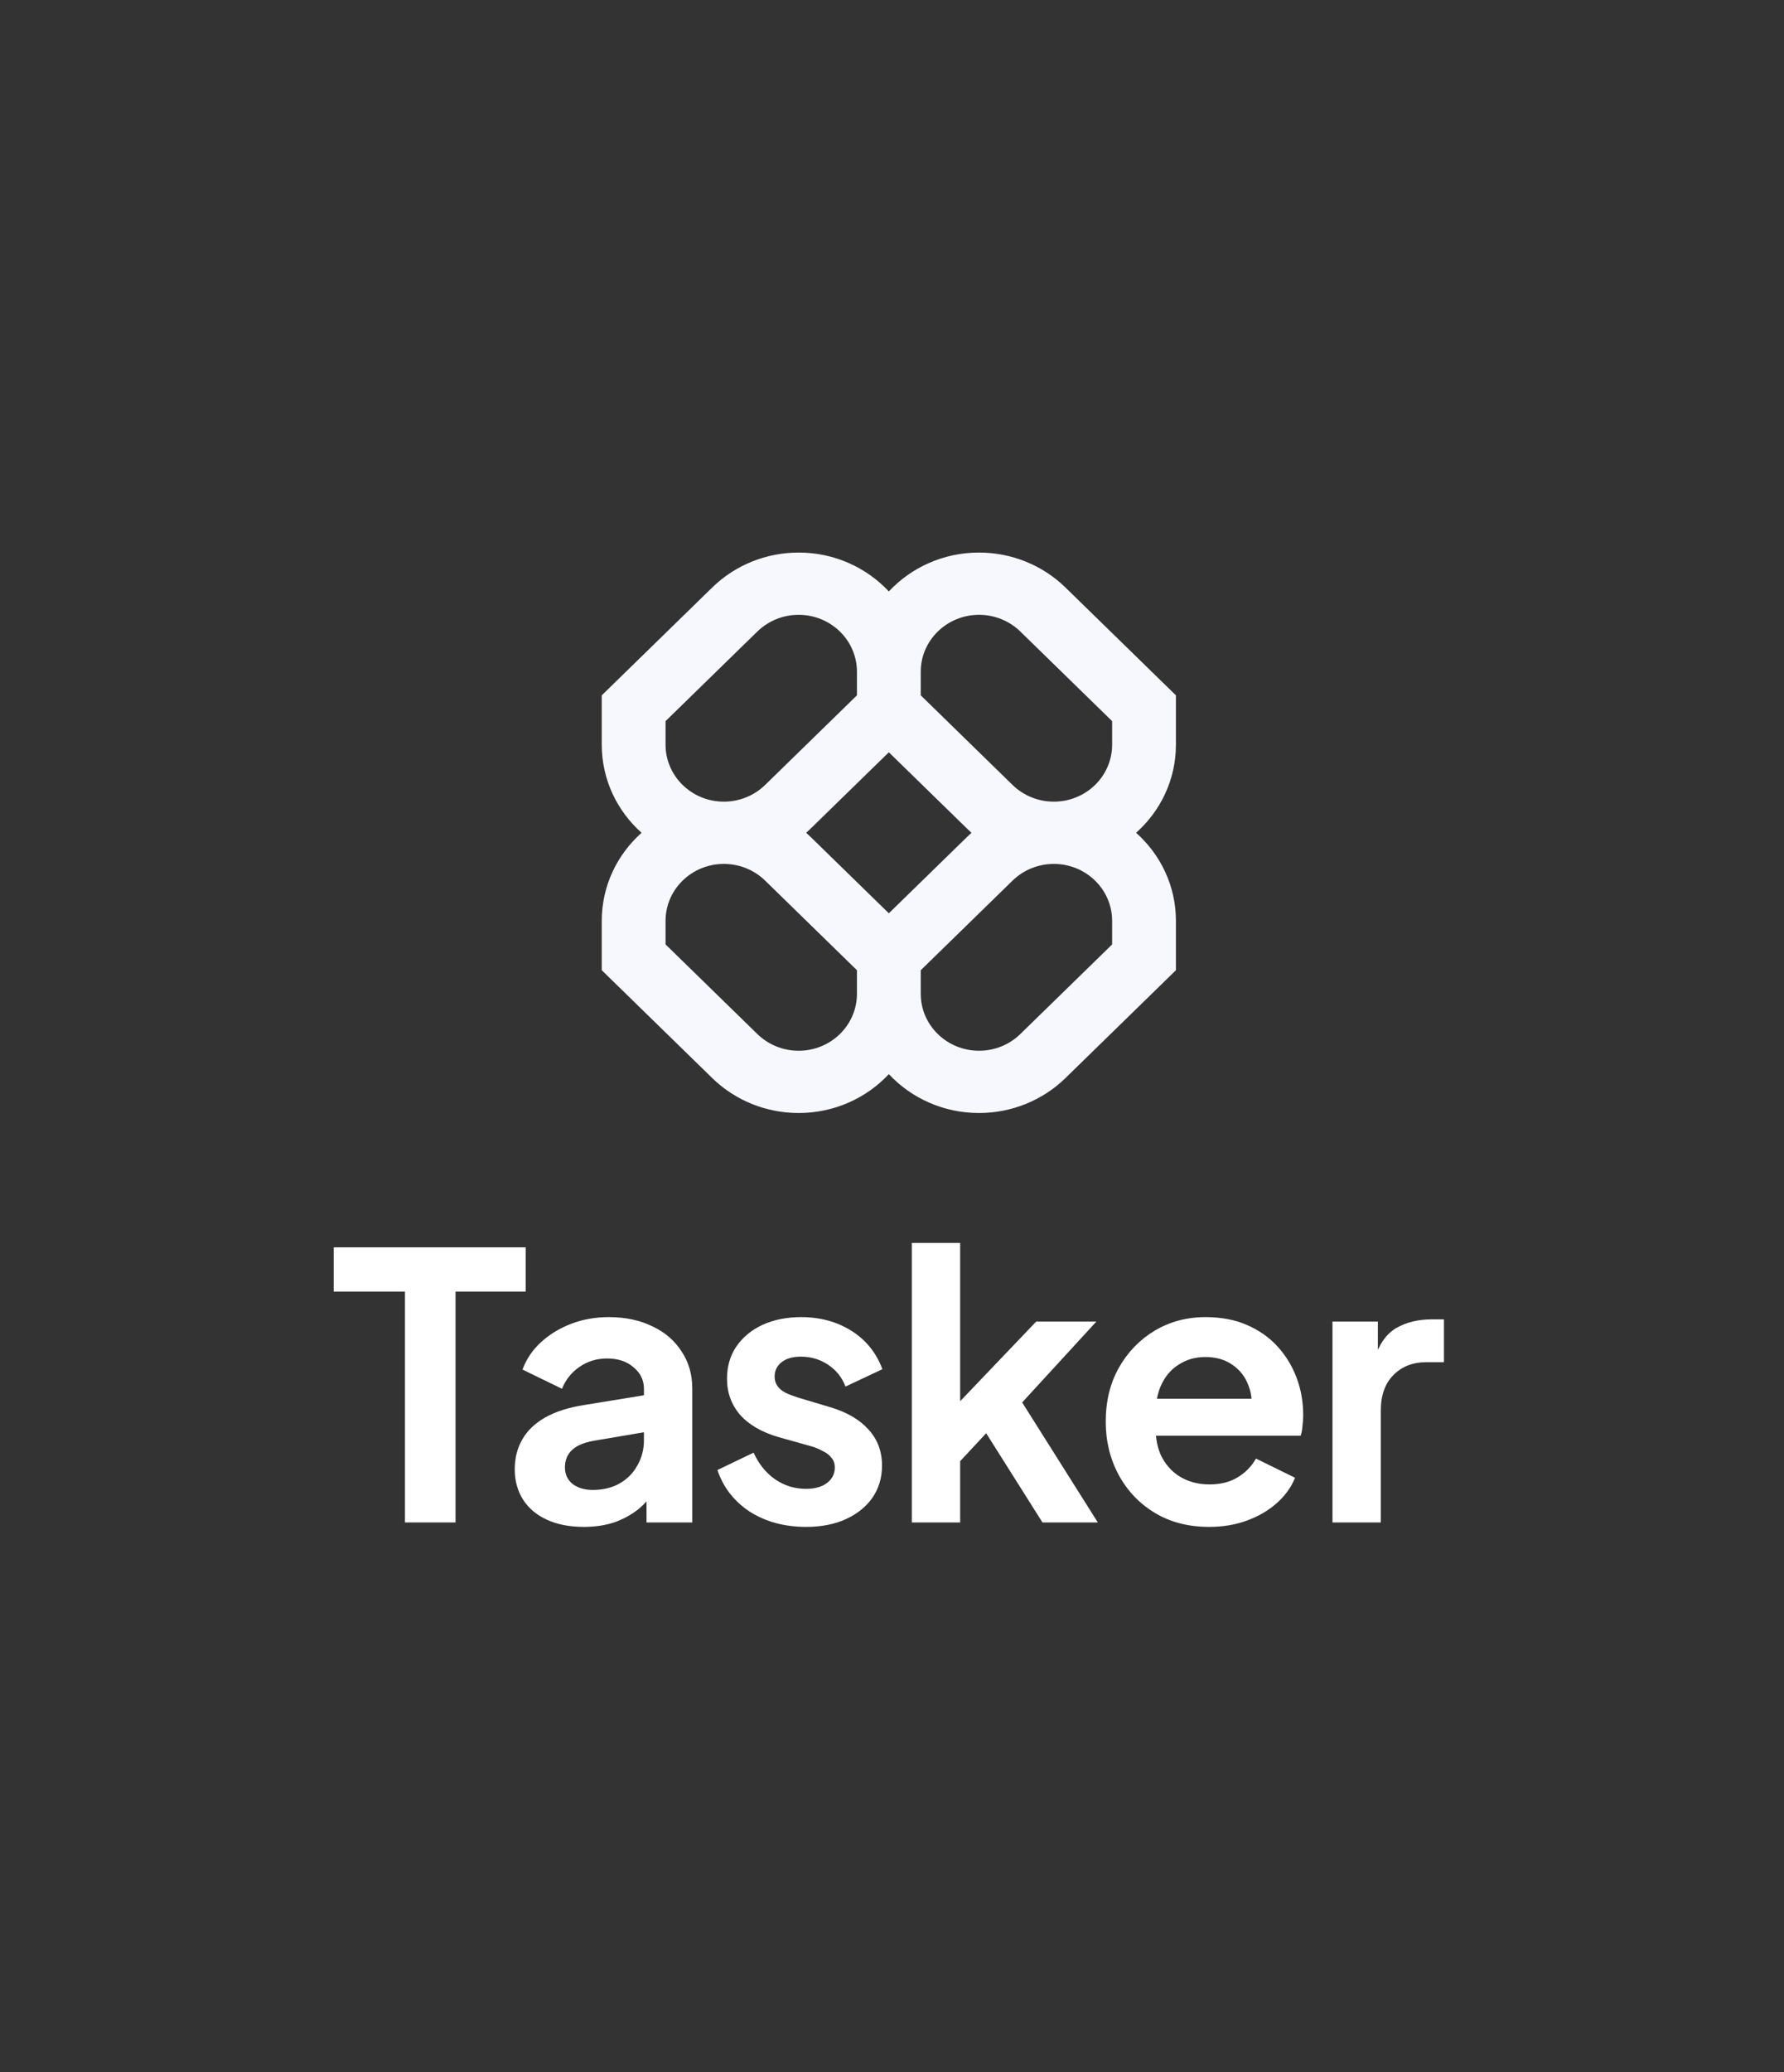
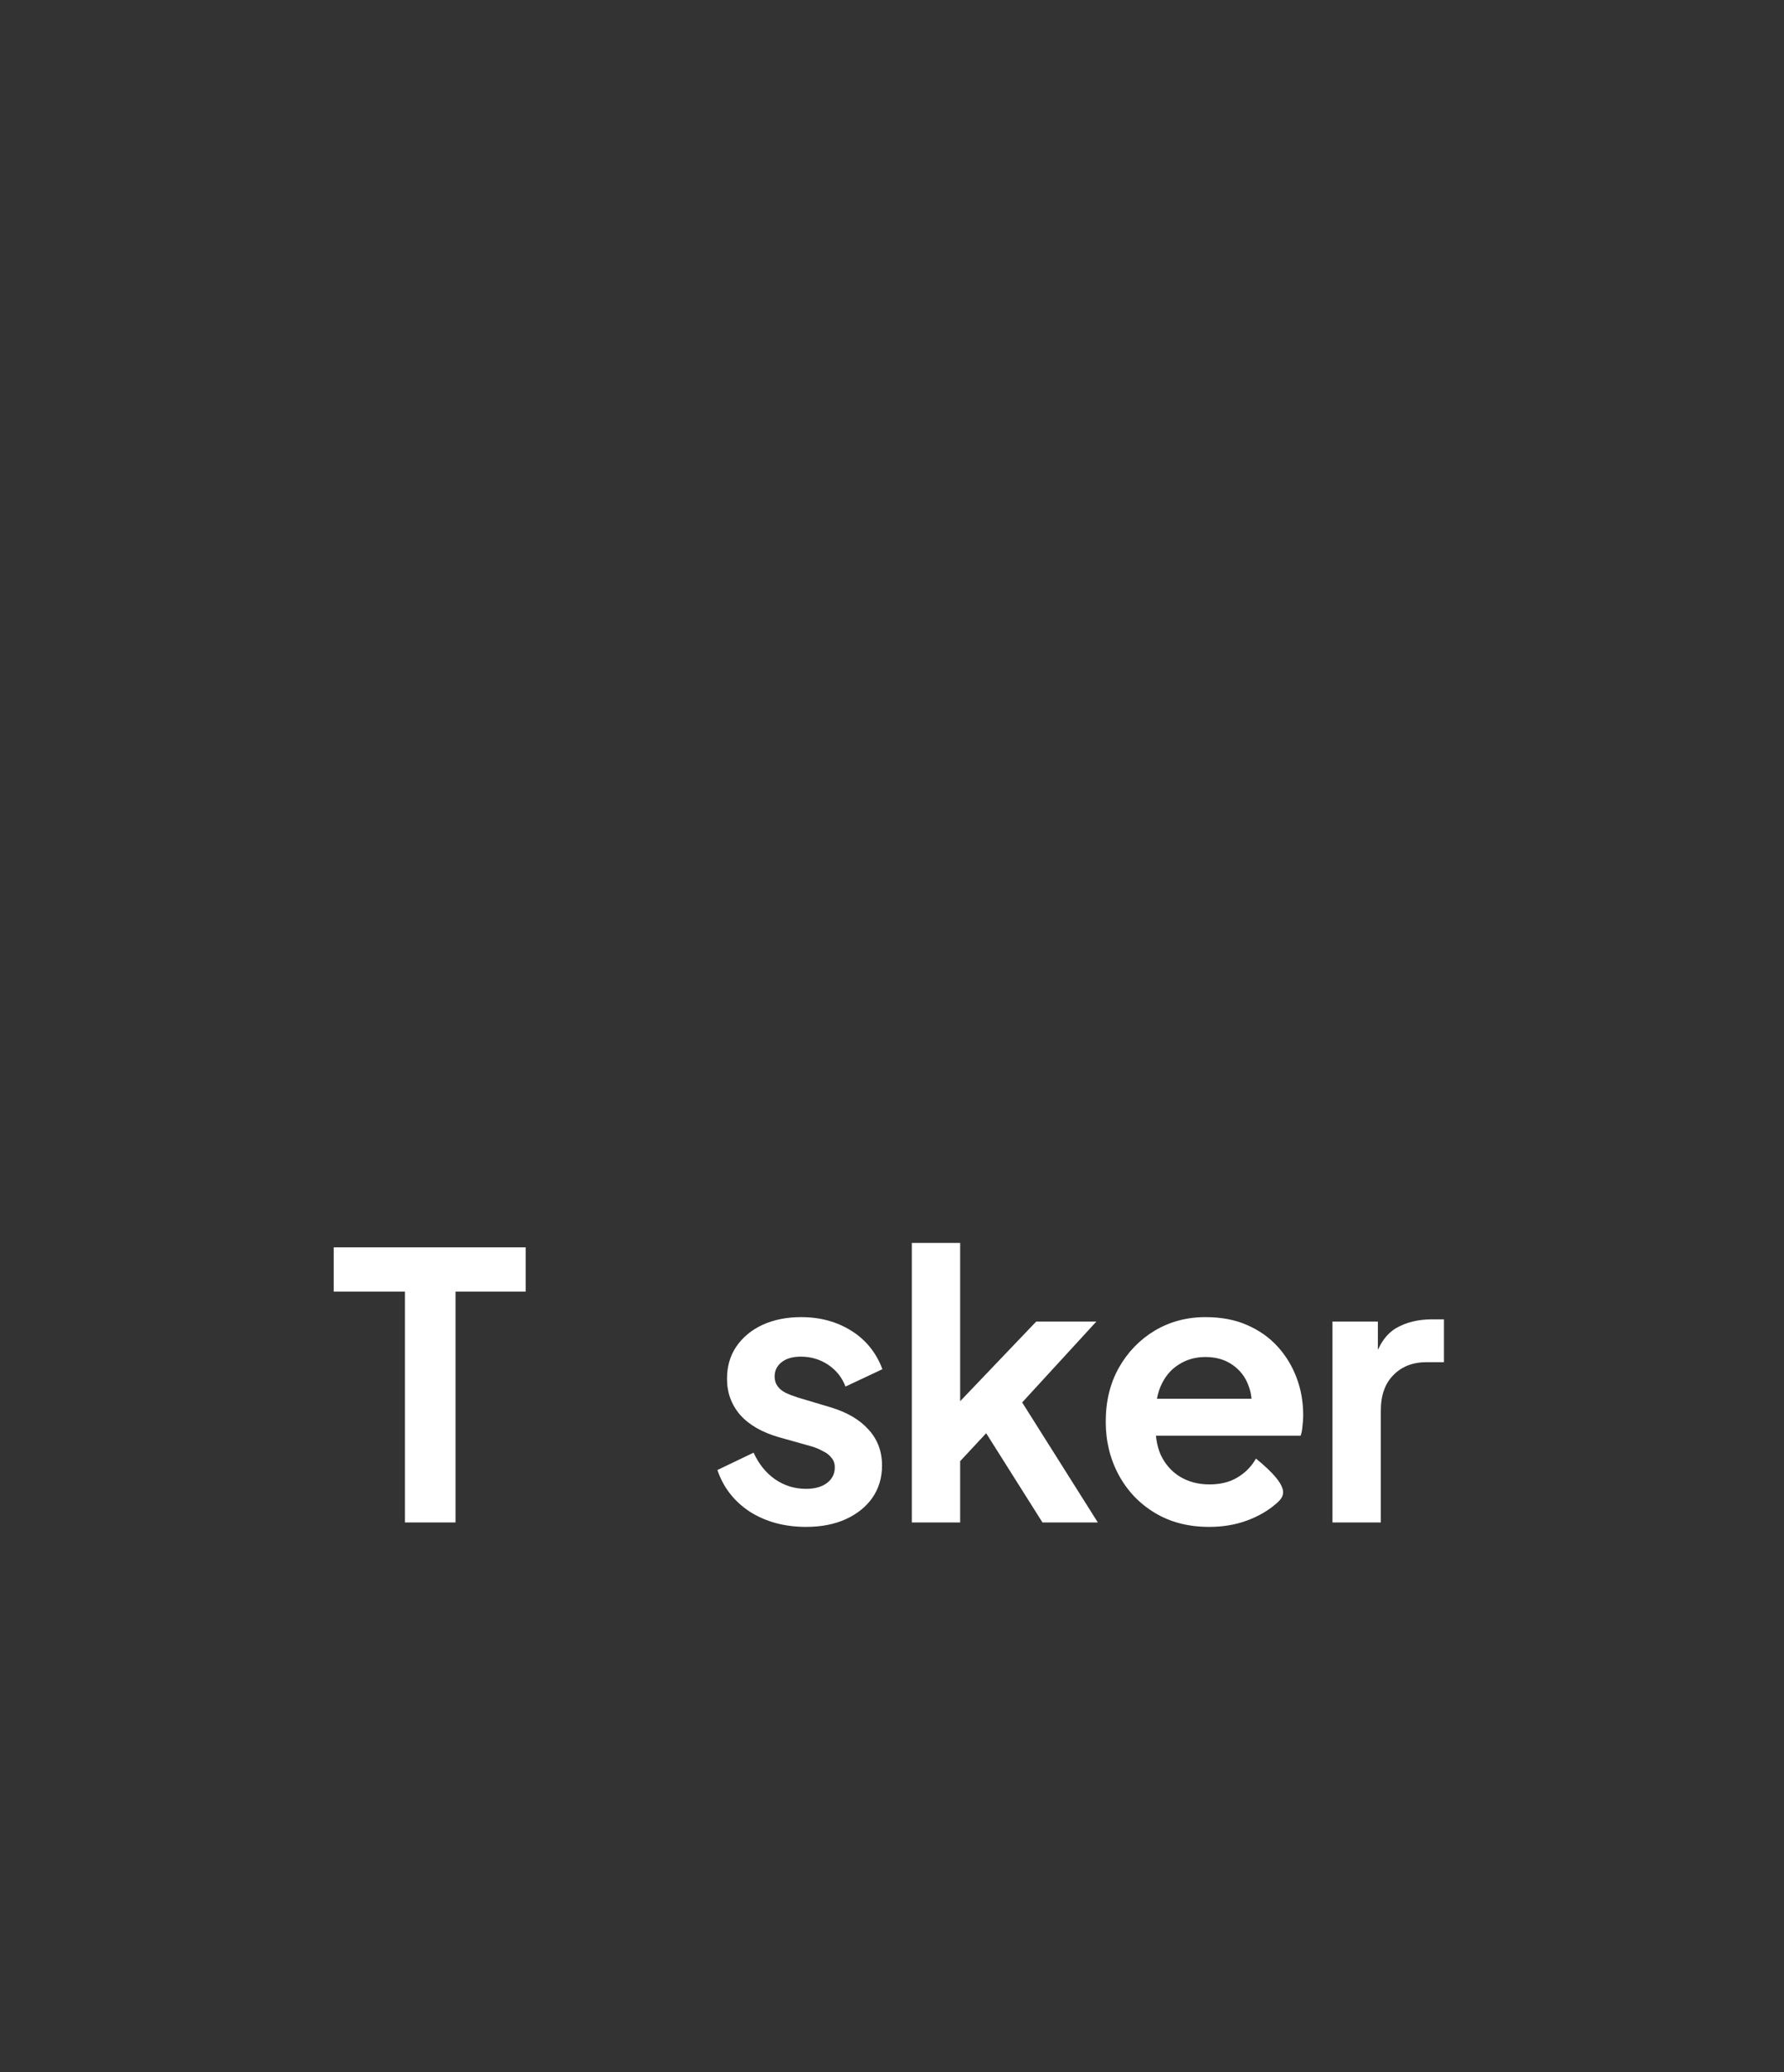
<svg xmlns="http://www.w3.org/2000/svg" width="174" height="202" viewBox="0 0 174 202" fill="none">
  <rect x="0" y="0" width="174" height="202" fill="#333333" stroke="none" />
  <g clip-path="url(#clip0_150_16750)">
    <path fill-rule="evenodd" clip-rule="evenodd" d="M77.892 53.863C74.733 53.863 71.704 55.087 69.47 57.266L58.692 67.782V72.595C58.692 75.996 60.189 79.055 62.575 81.18C60.189 83.305 58.692 86.364 58.692 89.765V94.578L69.47 105.094C71.704 107.273 74.733 108.497 77.892 108.497C81.378 108.497 84.513 107.036 86.692 104.708C88.87 107.036 92.006 108.497 95.491 108.497C98.65 108.497 101.68 107.273 103.913 105.094L114.692 94.578V89.765C114.692 86.364 113.195 83.305 110.808 81.18C113.195 79.055 114.692 75.996 114.692 72.595V67.782L103.913 57.266C101.68 55.087 98.65 53.863 95.491 53.863C92.006 53.863 88.87 55.324 86.692 57.652C84.513 55.324 81.378 53.863 77.892 53.863ZM94.754 81.18C94.62 81.061 94.488 80.938 94.359 80.812L86.692 73.332L79.024 80.812C78.895 80.938 78.764 81.061 78.629 81.18C78.764 81.299 78.895 81.422 79.024 81.548L86.692 89.028L94.359 81.548C94.488 81.422 94.62 81.299 94.754 81.18ZM89.803 94.578V96.877C89.803 99.942 92.35 102.427 95.491 102.427C97 102.427 98.447 101.842 99.514 100.801L108.47 92.064V89.765C108.47 86.7 105.923 84.215 102.781 84.215C101.272 84.215 99.826 84.8 98.759 85.841L89.803 94.578ZM83.581 94.578L74.625 85.841C73.558 84.8 72.111 84.215 70.602 84.215C67.461 84.215 64.914 86.7 64.914 89.765V92.064L73.87 100.801C74.937 101.842 76.383 102.427 77.892 102.427C81.034 102.427 83.581 99.942 83.581 96.877V94.578ZM83.581 65.483V67.782L74.625 76.519C73.558 77.56 72.111 78.145 70.602 78.145C67.461 78.145 64.914 75.66 64.914 72.595V70.296L73.87 61.559C74.937 60.518 76.383 59.933 77.892 59.933C81.034 59.933 83.581 62.418 83.581 65.483ZM98.759 76.519L89.803 67.782V65.483C89.803 62.418 92.35 59.933 95.491 59.933C97 59.933 98.447 60.518 99.514 61.559L108.47 70.296V72.595C108.47 75.66 105.923 78.145 102.781 78.145C101.272 78.145 99.826 77.56 98.759 76.519Z" fill="#F6F8FE" />
  </g>
  <path d="M39.498 148.41V125.91H32.55V121.59H51.27V125.91H44.43V148.41H39.498Z" fill="white" />
-   <path d="M56.937 148.842C55.569 148.842 54.381 148.614 53.373 148.158C52.365 147.702 51.585 147.054 51.033 146.214C50.481 145.35 50.205 144.354 50.205 143.226C50.205 142.146 50.445 141.186 50.925 140.346C51.405 139.482 52.149 138.762 53.157 138.186C54.165 137.61 55.437 137.202 56.973 136.962L63.381 135.918V139.518L57.873 140.454C56.937 140.622 56.241 140.922 55.785 141.354C55.329 141.786 55.101 142.35 55.101 143.046C55.101 143.718 55.353 144.258 55.857 144.666C56.385 145.05 57.033 145.242 57.801 145.242C58.785 145.242 59.649 145.038 60.393 144.63C61.161 144.198 61.749 143.61 62.157 142.866C62.589 142.122 62.805 141.306 62.805 140.418V135.378C62.805 134.538 62.469 133.842 61.797 133.29C61.149 132.714 60.285 132.426 59.205 132.426C58.197 132.426 57.297 132.702 56.505 133.254C55.737 133.782 55.173 134.49 54.813 135.378L50.961 133.506C51.345 132.474 51.945 131.586 52.761 130.842C53.601 130.074 54.585 129.474 55.713 129.042C56.841 128.61 58.065 128.394 59.385 128.394C60.993 128.394 62.409 128.694 63.633 129.294C64.857 129.87 65.805 130.686 66.477 131.742C67.173 132.774 67.521 133.986 67.521 135.378V148.41H63.057V145.062L64.065 144.99C63.561 145.83 62.961 146.538 62.265 147.114C61.569 147.666 60.777 148.098 59.889 148.41C59.001 148.698 58.017 148.842 56.937 148.842Z" fill="white" />
  <path d="M78.612 148.842C76.524 148.842 74.7 148.35 73.14 147.366C71.604 146.358 70.548 145.002 69.972 143.298L73.5 141.606C74.004 142.71 74.7 143.574 75.588 144.198C76.5 144.822 77.508 145.134 78.612 145.134C79.476 145.134 80.16 144.942 80.664 144.558C81.168 144.174 81.42 143.67 81.42 143.046C81.42 142.662 81.312 142.35 81.096 142.11C80.904 141.846 80.628 141.63 80.268 141.462C79.932 141.27 79.56 141.114 79.152 140.994L75.948 140.094C74.292 139.614 73.032 138.882 72.168 137.898C71.328 136.914 70.908 135.75 70.908 134.406C70.908 133.206 71.208 132.162 71.808 131.274C72.432 130.362 73.284 129.654 74.364 129.15C75.468 128.646 76.728 128.394 78.144 128.394C79.992 128.394 81.624 128.838 83.04 129.726C84.456 130.614 85.464 131.862 86.064 133.47L82.464 135.162C82.128 134.274 81.564 133.566 80.772 133.038C79.98 132.51 79.092 132.246 78.108 132.246C77.316 132.246 76.692 132.426 76.236 132.786C75.78 133.146 75.552 133.614 75.552 134.19C75.552 134.55 75.648 134.862 75.84 135.126C76.032 135.39 76.296 135.606 76.632 135.774C76.992 135.942 77.4 136.098 77.856 136.242L80.988 137.178C82.596 137.658 83.832 138.378 84.696 139.338C85.584 140.298 86.028 141.474 86.028 142.866C86.028 144.042 85.716 145.086 85.092 145.998C84.468 146.886 83.604 147.582 82.5 148.086C81.396 148.59 80.1 148.842 78.612 148.842Z" fill="white" />
  <path d="M88.932 148.41V121.158H93.648V139.014L91.848 138.474L101.064 128.826H106.932L99.696 136.71L107.076 148.41H101.676L95.268 138.258L98.076 137.682L92.172 144.018L93.648 141.138V148.41H88.932Z" fill="white" />
-   <path d="M117.926 148.842C115.91 148.842 114.146 148.386 112.634 147.474C111.122 146.562 109.946 145.326 109.106 143.766C108.266 142.206 107.846 140.478 107.846 138.582C107.846 136.614 108.266 134.874 109.106 133.362C109.97 131.826 111.134 130.614 112.598 129.726C114.086 128.838 115.742 128.394 117.566 128.394C119.102 128.394 120.446 128.646 121.598 129.15C122.774 129.654 123.77 130.35 124.586 131.238C125.402 132.126 126.026 133.146 126.458 134.298C126.89 135.426 127.106 136.65 127.106 137.97C127.106 138.306 127.082 138.654 127.034 139.014C127.01 139.374 126.95 139.686 126.854 139.95H111.734V136.35H124.19L121.958 138.042C122.174 136.938 122.114 135.954 121.778 135.09C121.466 134.226 120.938 133.542 120.194 133.038C119.474 132.534 118.598 132.282 117.566 132.282C116.582 132.282 115.706 132.534 114.938 133.038C114.17 133.518 113.582 134.238 113.174 135.198C112.79 136.134 112.646 137.274 112.742 138.618C112.646 139.818 112.802 140.886 113.21 141.822C113.642 142.734 114.266 143.442 115.082 143.946C115.922 144.45 116.882 144.702 117.962 144.702C119.042 144.702 119.954 144.474 120.698 144.018C121.466 143.562 122.066 142.95 122.498 142.182L126.314 144.054C125.93 144.99 125.33 145.818 124.514 146.538C123.698 147.258 122.726 147.822 121.598 148.23C120.494 148.638 119.27 148.842 117.926 148.842Z" fill="white" />
+   <path d="M117.926 148.842C115.91 148.842 114.146 148.386 112.634 147.474C111.122 146.562 109.946 145.326 109.106 143.766C108.266 142.206 107.846 140.478 107.846 138.582C107.846 136.614 108.266 134.874 109.106 133.362C109.97 131.826 111.134 130.614 112.598 129.726C114.086 128.838 115.742 128.394 117.566 128.394C119.102 128.394 120.446 128.646 121.598 129.15C122.774 129.654 123.77 130.35 124.586 131.238C125.402 132.126 126.026 133.146 126.458 134.298C126.89 135.426 127.106 136.65 127.106 137.97C127.106 138.306 127.082 138.654 127.034 139.014C127.01 139.374 126.95 139.686 126.854 139.95H111.734V136.35H124.19L121.958 138.042C122.174 136.938 122.114 135.954 121.778 135.09C121.466 134.226 120.938 133.542 120.194 133.038C119.474 132.534 118.598 132.282 117.566 132.282C116.582 132.282 115.706 132.534 114.938 133.038C114.17 133.518 113.582 134.238 113.174 135.198C112.79 136.134 112.646 137.274 112.742 138.618C112.646 139.818 112.802 140.886 113.21 141.822C113.642 142.734 114.266 143.442 115.082 143.946C115.922 144.45 116.882 144.702 117.962 144.702C119.042 144.702 119.954 144.474 120.698 144.018C121.466 143.562 122.066 142.95 122.498 142.182C125.93 144.99 125.33 145.818 124.514 146.538C123.698 147.258 122.726 147.822 121.598 148.23C120.494 148.638 119.27 148.842 117.926 148.842Z" fill="white" />
  <path d="M129.961 148.41V128.826H134.389V133.182L134.029 132.534C134.485 131.07 135.193 130.05 136.153 129.474C137.137 128.898 138.313 128.61 139.681 128.61H140.833V132.786H139.141C137.797 132.786 136.717 133.206 135.901 134.046C135.085 134.862 134.677 136.014 134.677 137.502V148.41H129.961Z" fill="white" />
  <defs>
    <clipPath id="clip0_150_16750">
-       <rect width="56" height="56" fill="white" transform="translate(58.692 53.158)" />
-     </clipPath>
+       </clipPath>
  </defs>
</svg>